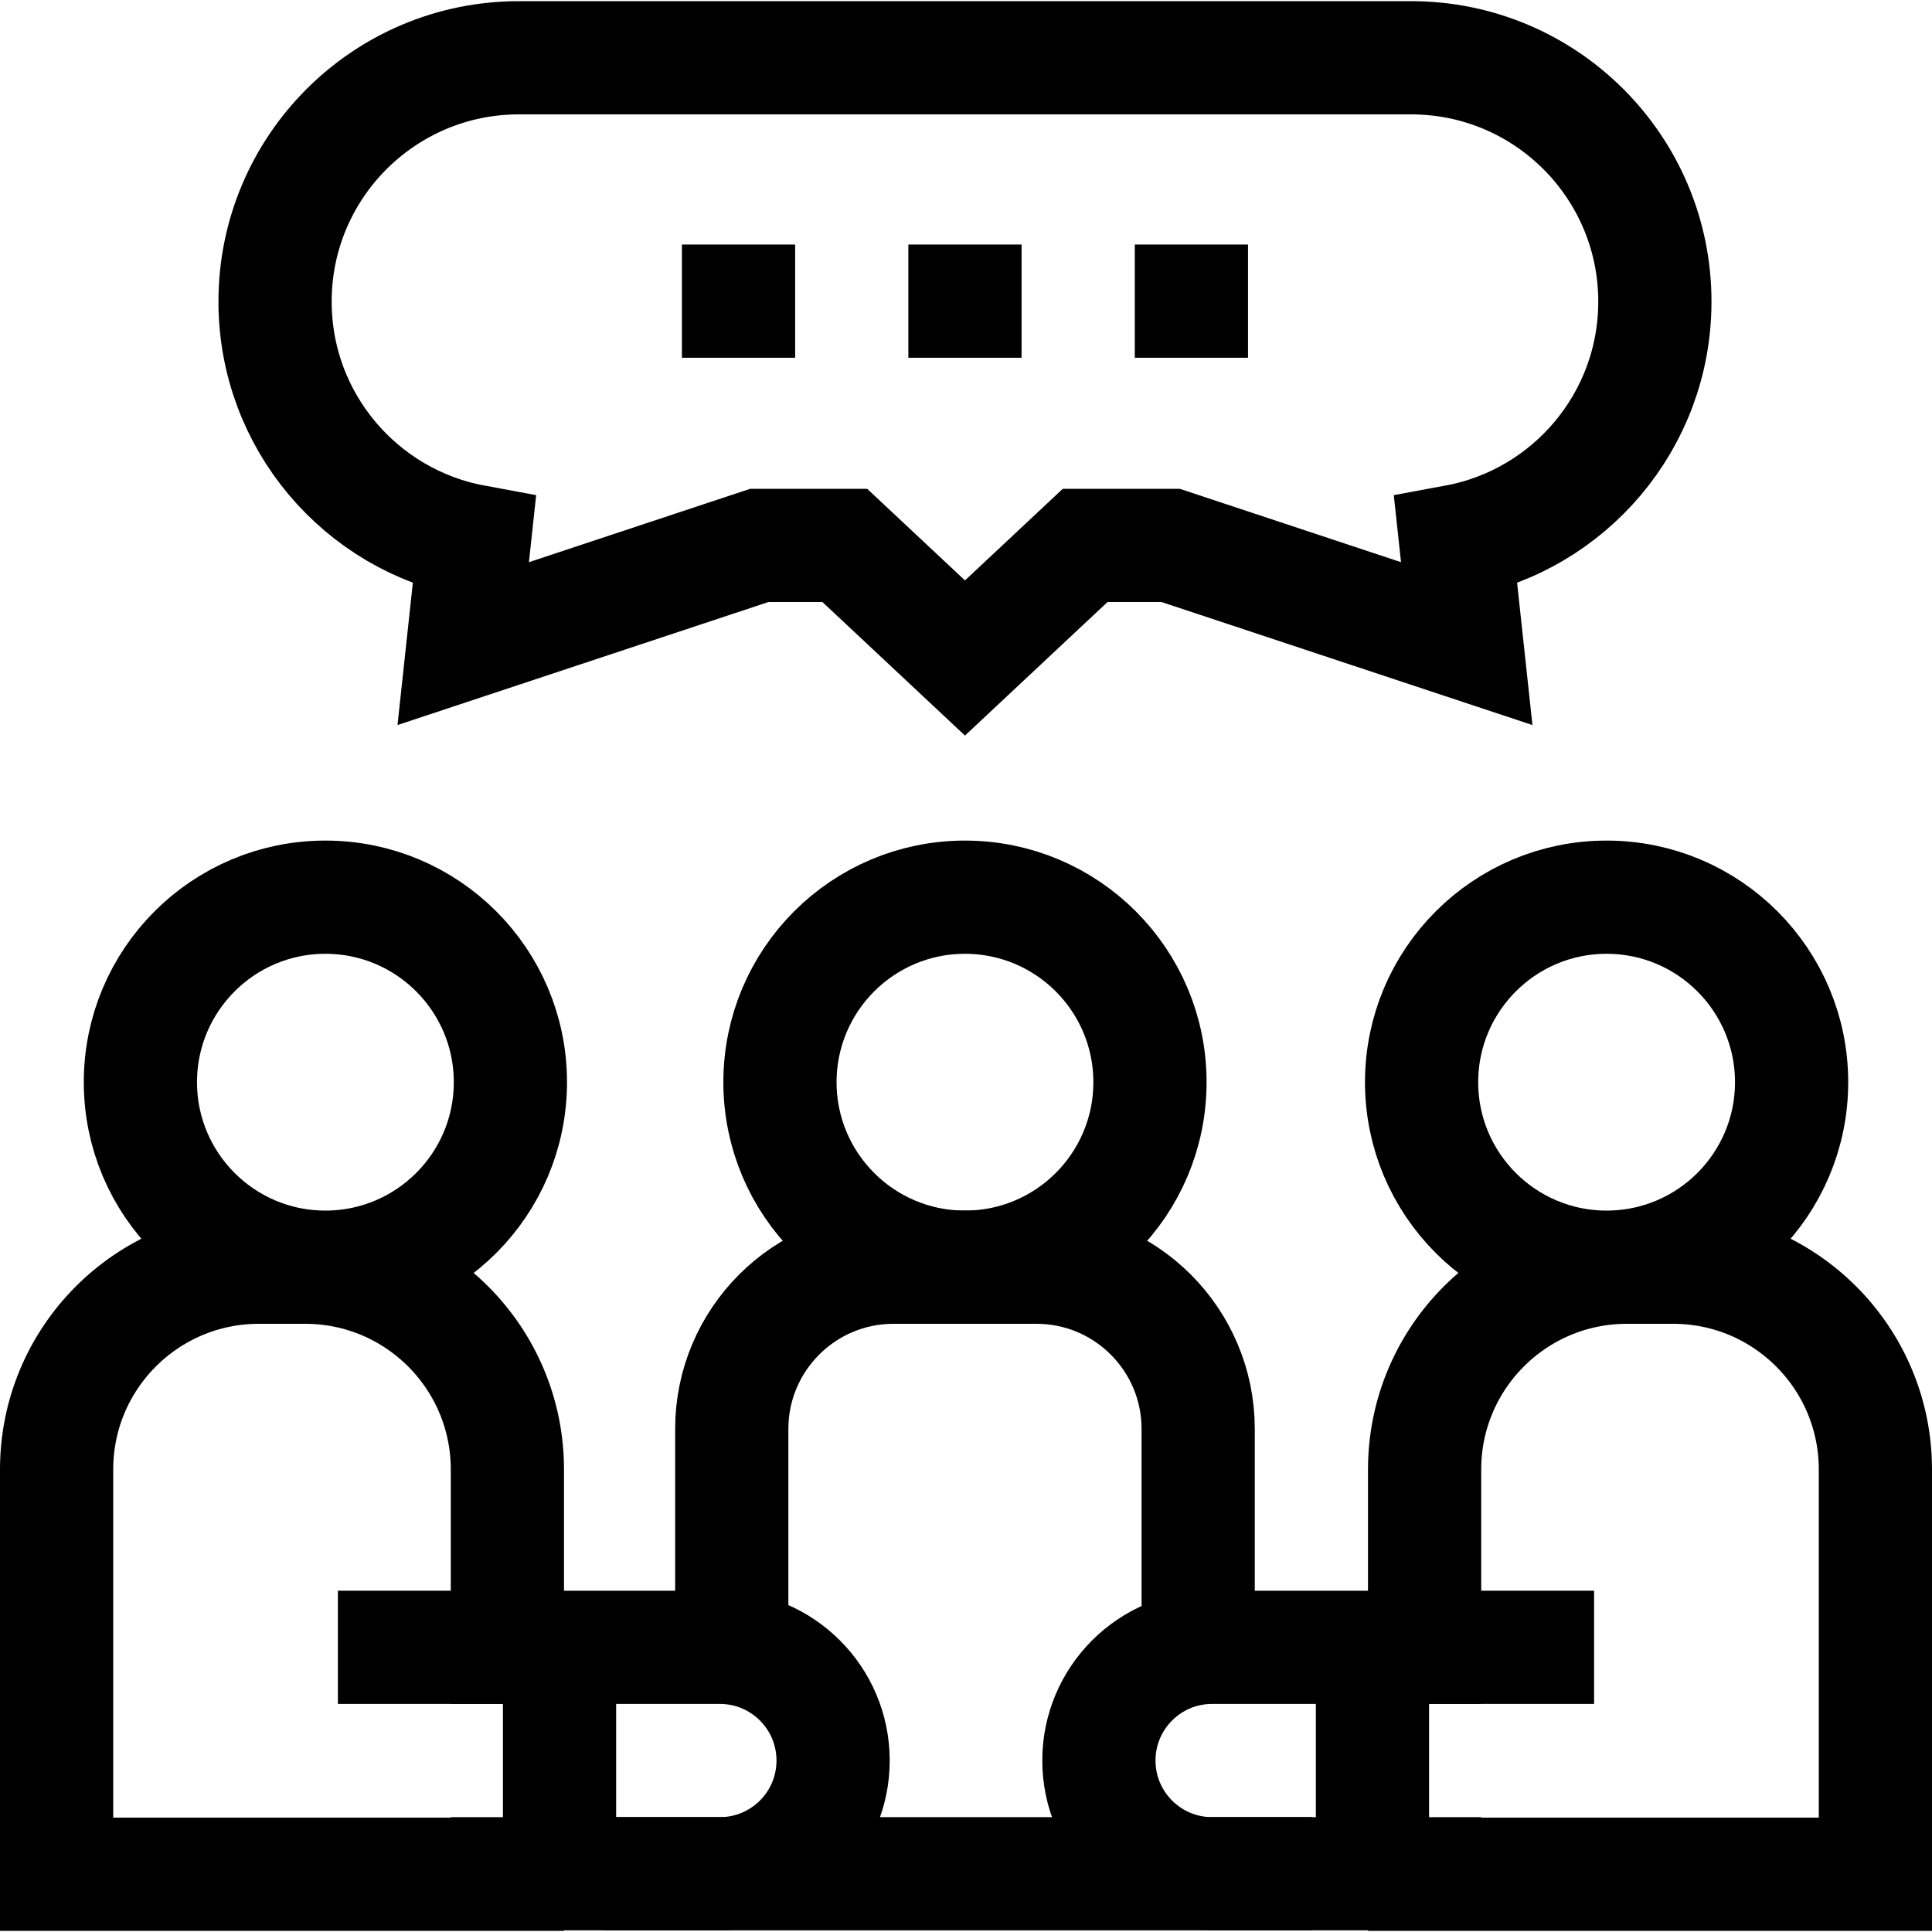
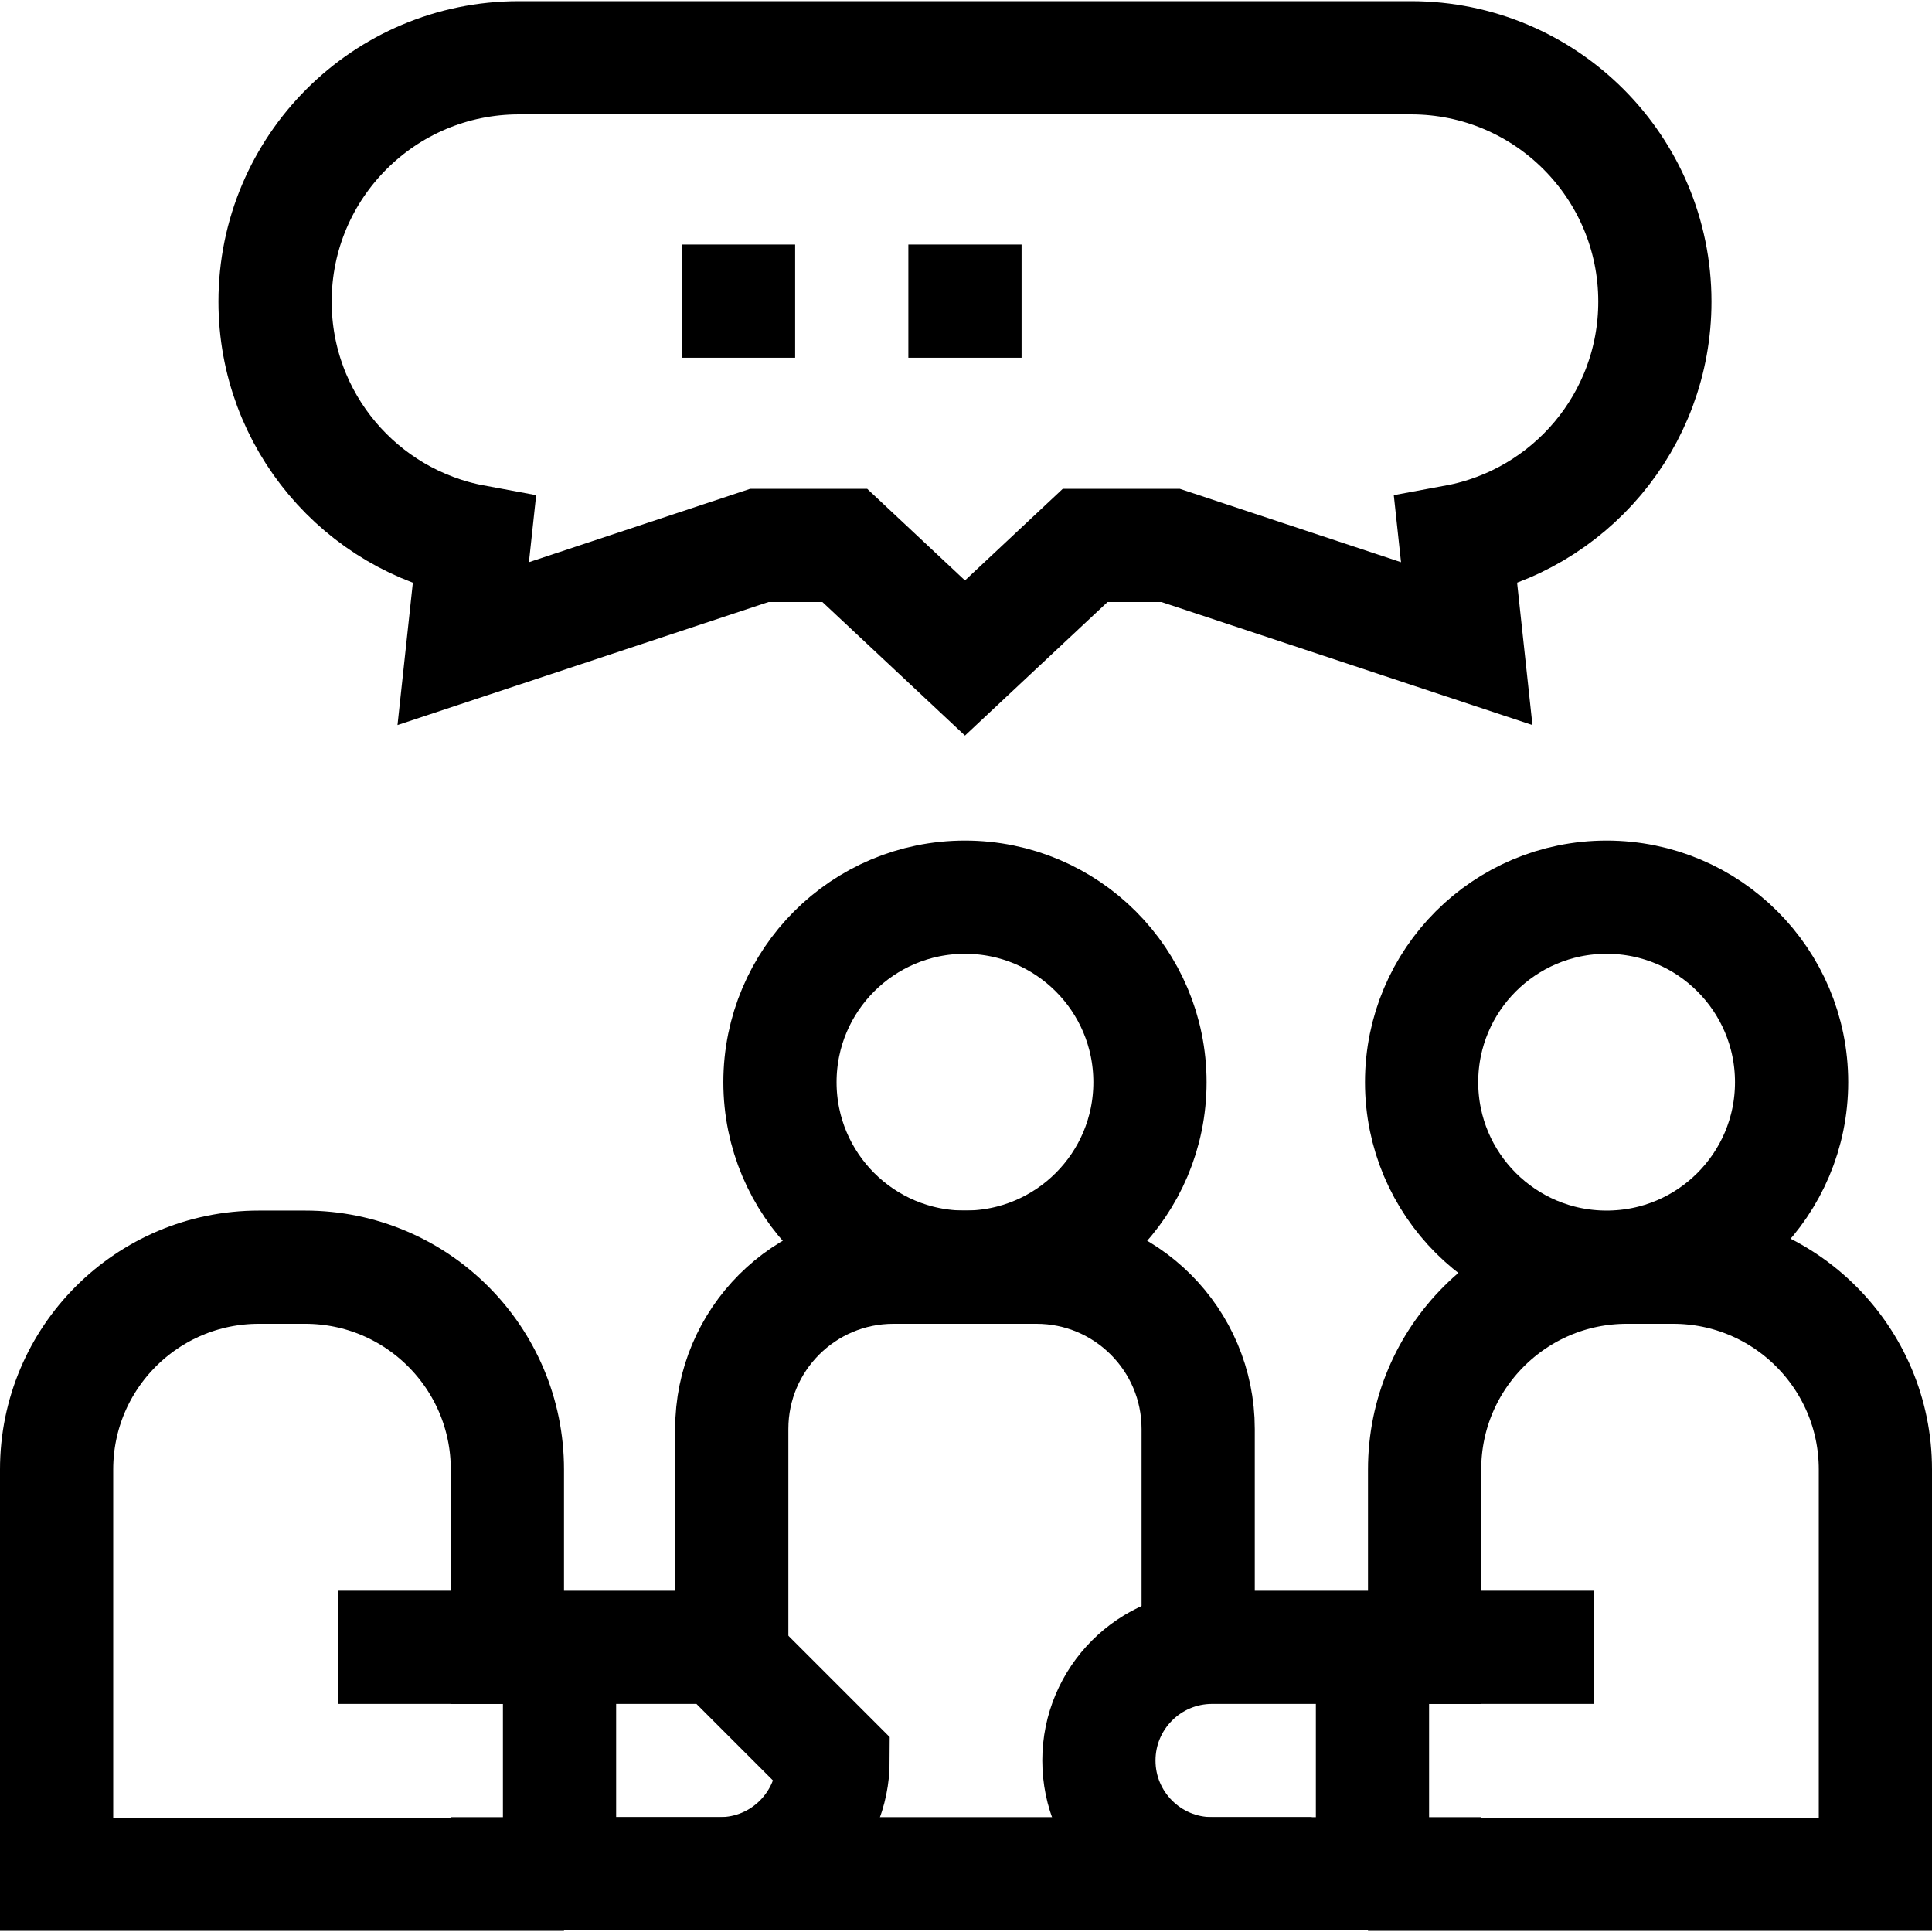
<svg xmlns="http://www.w3.org/2000/svg" version="1.1" id="Capa_1" x="0px" y="0px" viewBox="0 0 511.934 511.934" style="enable-background:new 0 0 511.934 511.934;" xml:space="preserve" width="512" height="512">
  <g>
    <circle style="fill:none;stroke:#000000;stroke-width:30;stroke-miterlimit:10;" cx="255.693" cy="286.754" r="49.021" />
    <circle style="fill:none;stroke:#000000;stroke-width:30;stroke-miterlimit:10;" cx="425.711" cy="286.754" r="49.021" />
    <path style="fill:none;stroke:#000000;stroke-width:30;stroke-miterlimit:10;" d="M321.182,436.499h56.305v-47.127&#10;&#09;&#09;c0-29.6,23.996-53.596,53.596-53.596h12.255c29.6,0,53.596,23.996,53.596,53.596v107.255H377.488v-0.128h-56.305&#10;&#09;&#09;c-16.569,0-30-13.431-30-30l0,0C291.182,449.931,304.614,436.499,321.182,436.499z" />
    <path style="fill:none;stroke:#000000;stroke-width:30;stroke-miterlimit:10;" d="M193.899,436.663v-58.022&#10;&#09;&#09;c0-23.674,19.191-42.865,42.865-42.865h37.858c23.674,0,42.865,19.191,42.865,42.865v58.093" />
    <line style="fill:none;stroke:#000000;stroke-width:30;stroke-miterlimit:10;" x1="377.488" y1="436.499" x2="422.395" y2="436.499" />
    <line style="fill:none;stroke:#000000;stroke-width:30;stroke-miterlimit:10;" x1="363.672" y1="436.499" x2="363.672" y2="496.627" />
-     <circle style="fill:none;stroke:#000000;stroke-width:30;stroke-miterlimit:10;" cx="86.223" cy="286.754" r="49.021" />
-     <path style="fill:none;stroke:#000000;stroke-width:30;stroke-miterlimit:10;" d="M190.752,436.499h-56.305v-47.127&#10;&#09;&#09;c0-29.6-23.996-53.596-53.596-53.596H68.596c-29.6,0-53.596,23.996-53.596,53.596v107.255h119.447v-0.128h56.305&#10;&#09;&#09;c16.569,0,30-13.431,30-30l0,0C220.752,449.931,207.321,436.499,190.752,436.499z" />
+     <path style="fill:none;stroke:#000000;stroke-width:30;stroke-miterlimit:10;" d="M190.752,436.499h-56.305v-47.127&#10;&#09;&#09;c0-29.6-23.996-53.596-53.596-53.596H68.596c-29.6,0-53.596,23.996-53.596,53.596v107.255h119.447v-0.128h56.305&#10;&#09;&#09;c16.569,0,30-13.431,30-30l0,0z" />
    <line style="fill:none;stroke:#000000;stroke-width:30;stroke-miterlimit:10;" x1="134.447" y1="436.499" x2="89.539" y2="436.499" />
    <line style="fill:none;stroke:#000000;stroke-width:30;stroke-miterlimit:10;" x1="148.262" y1="436.499" x2="148.262" y2="496.627" />
    <line style="fill:none;stroke:#000000;stroke-width:30;stroke-miterlimit:10;" x1="159.927" y1="496.499" x2="347.587" y2="496.499" />
    <path style="fill:none;stroke:#000000;stroke-width:30;stroke-miterlimit:10;" d="M438.502,79.914&#10;&#09;&#09;c0-35.681-28.925-64.606-64.606-64.606H137.491c-35.681,0-64.606,28.925-64.606,64.606c0,31.639,22.75,57.948,52.78,63.507&#10;&#09;&#09;l-2.924,27.121l78.457-26.021h22.654l31.842,29.831l31.842-29.831h22.654l78.457,26.021l-2.924-27.121&#10;&#09;&#09;C415.752,137.863,438.502,111.553,438.502,79.914z" />
    <g>
      <line style="fill:none;stroke:#000000;stroke-width:30;stroke-miterlimit:10;" x1="180.693" y1="79.797" x2="210.693" y2="79.797" />
      <line style="fill:none;stroke:#000000;stroke-width:30;stroke-miterlimit:10;" x1="240.693" y1="79.797" x2="270.693" y2="79.797" />
-       <line style="fill:none;stroke:#000000;stroke-width:30;stroke-miterlimit:10;" x1="300.693" y1="79.797" x2="330.693" y2="79.797" />
    </g>
  </g>
</svg>